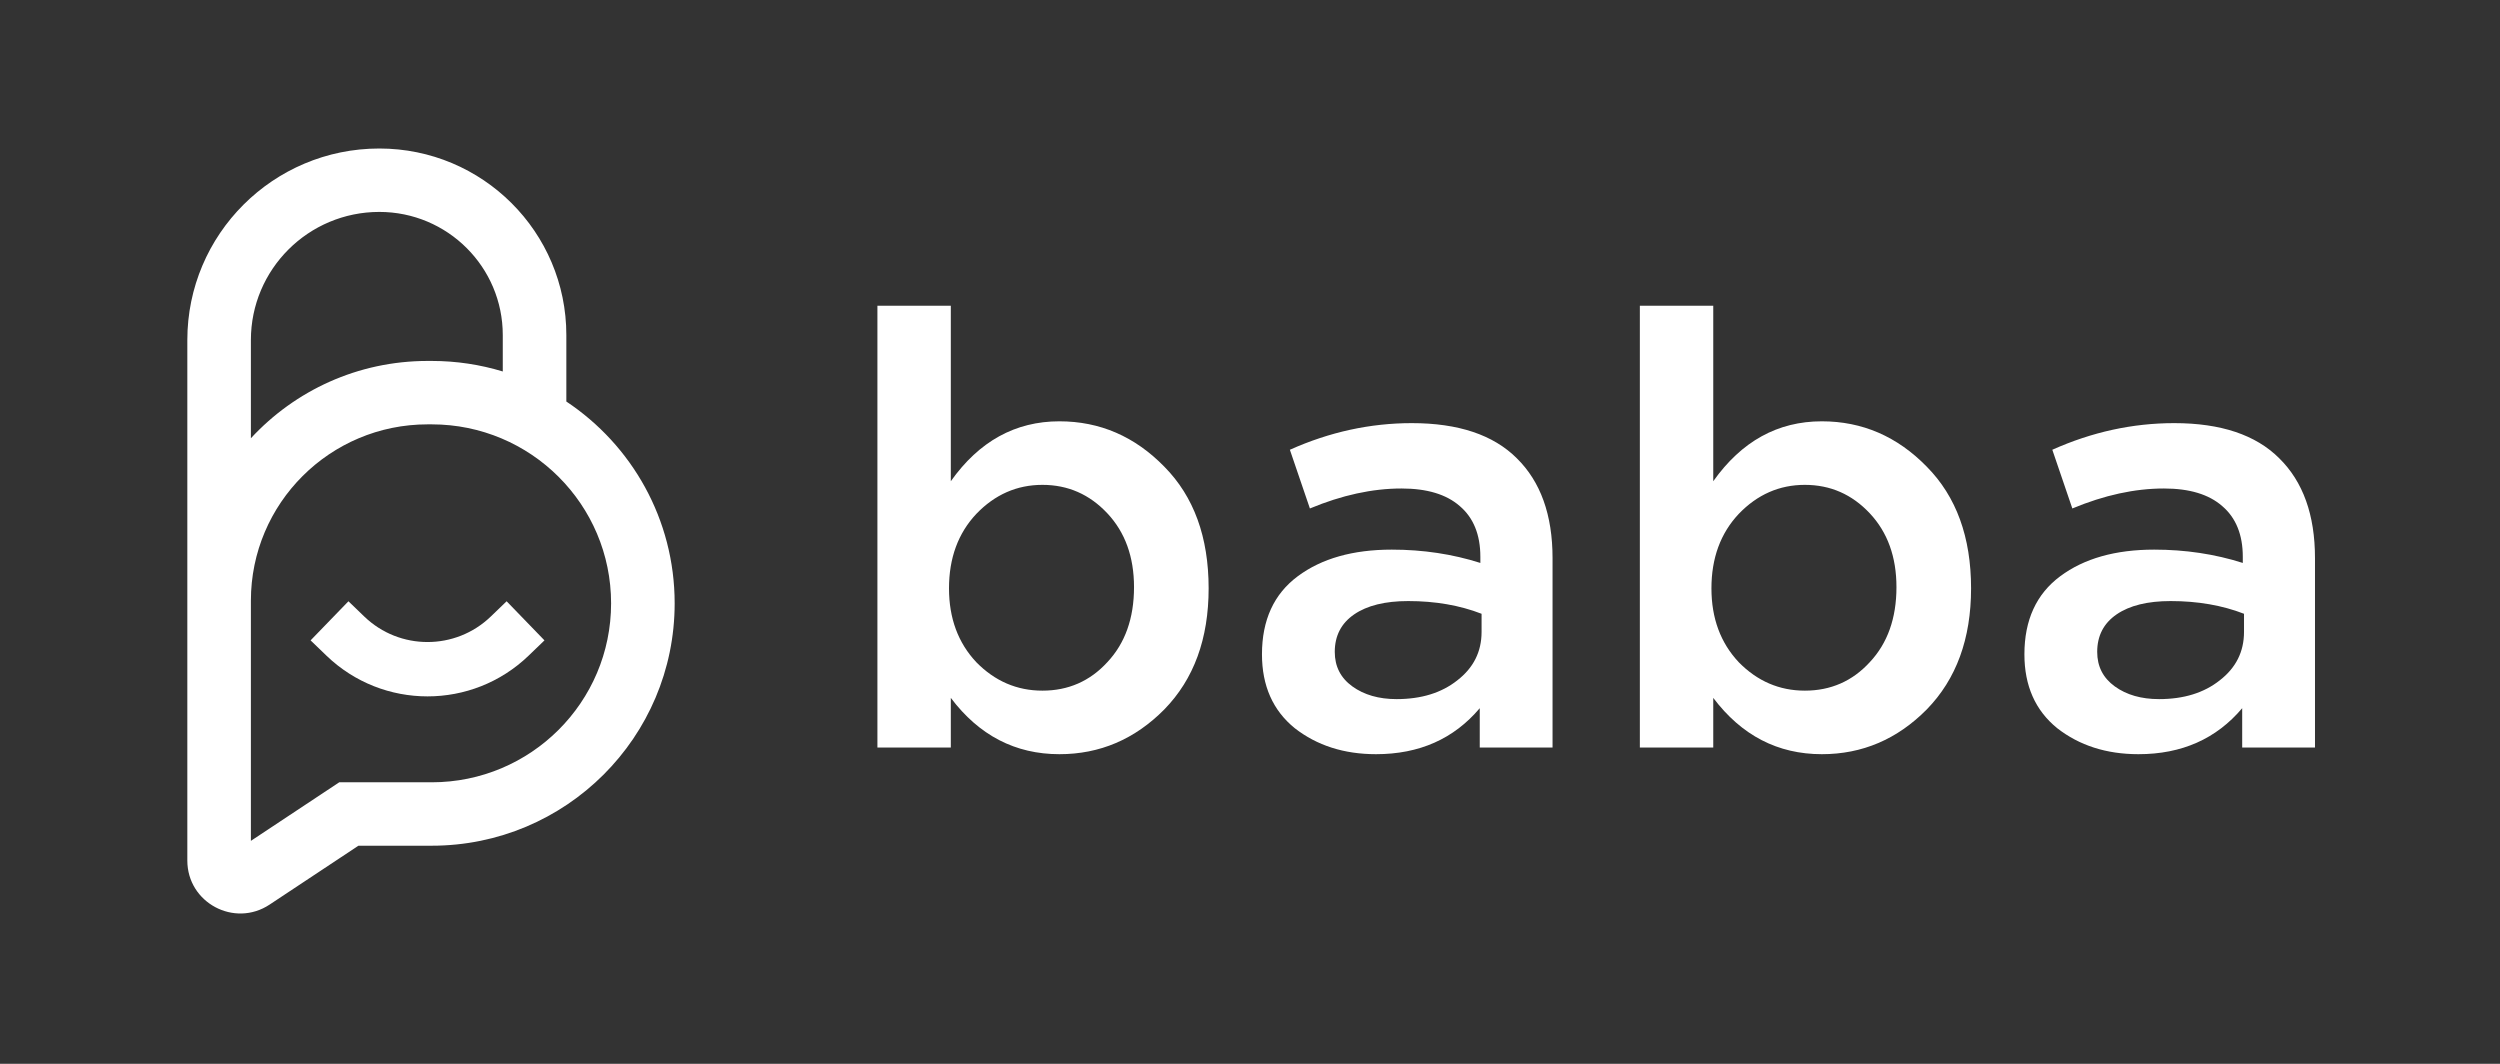
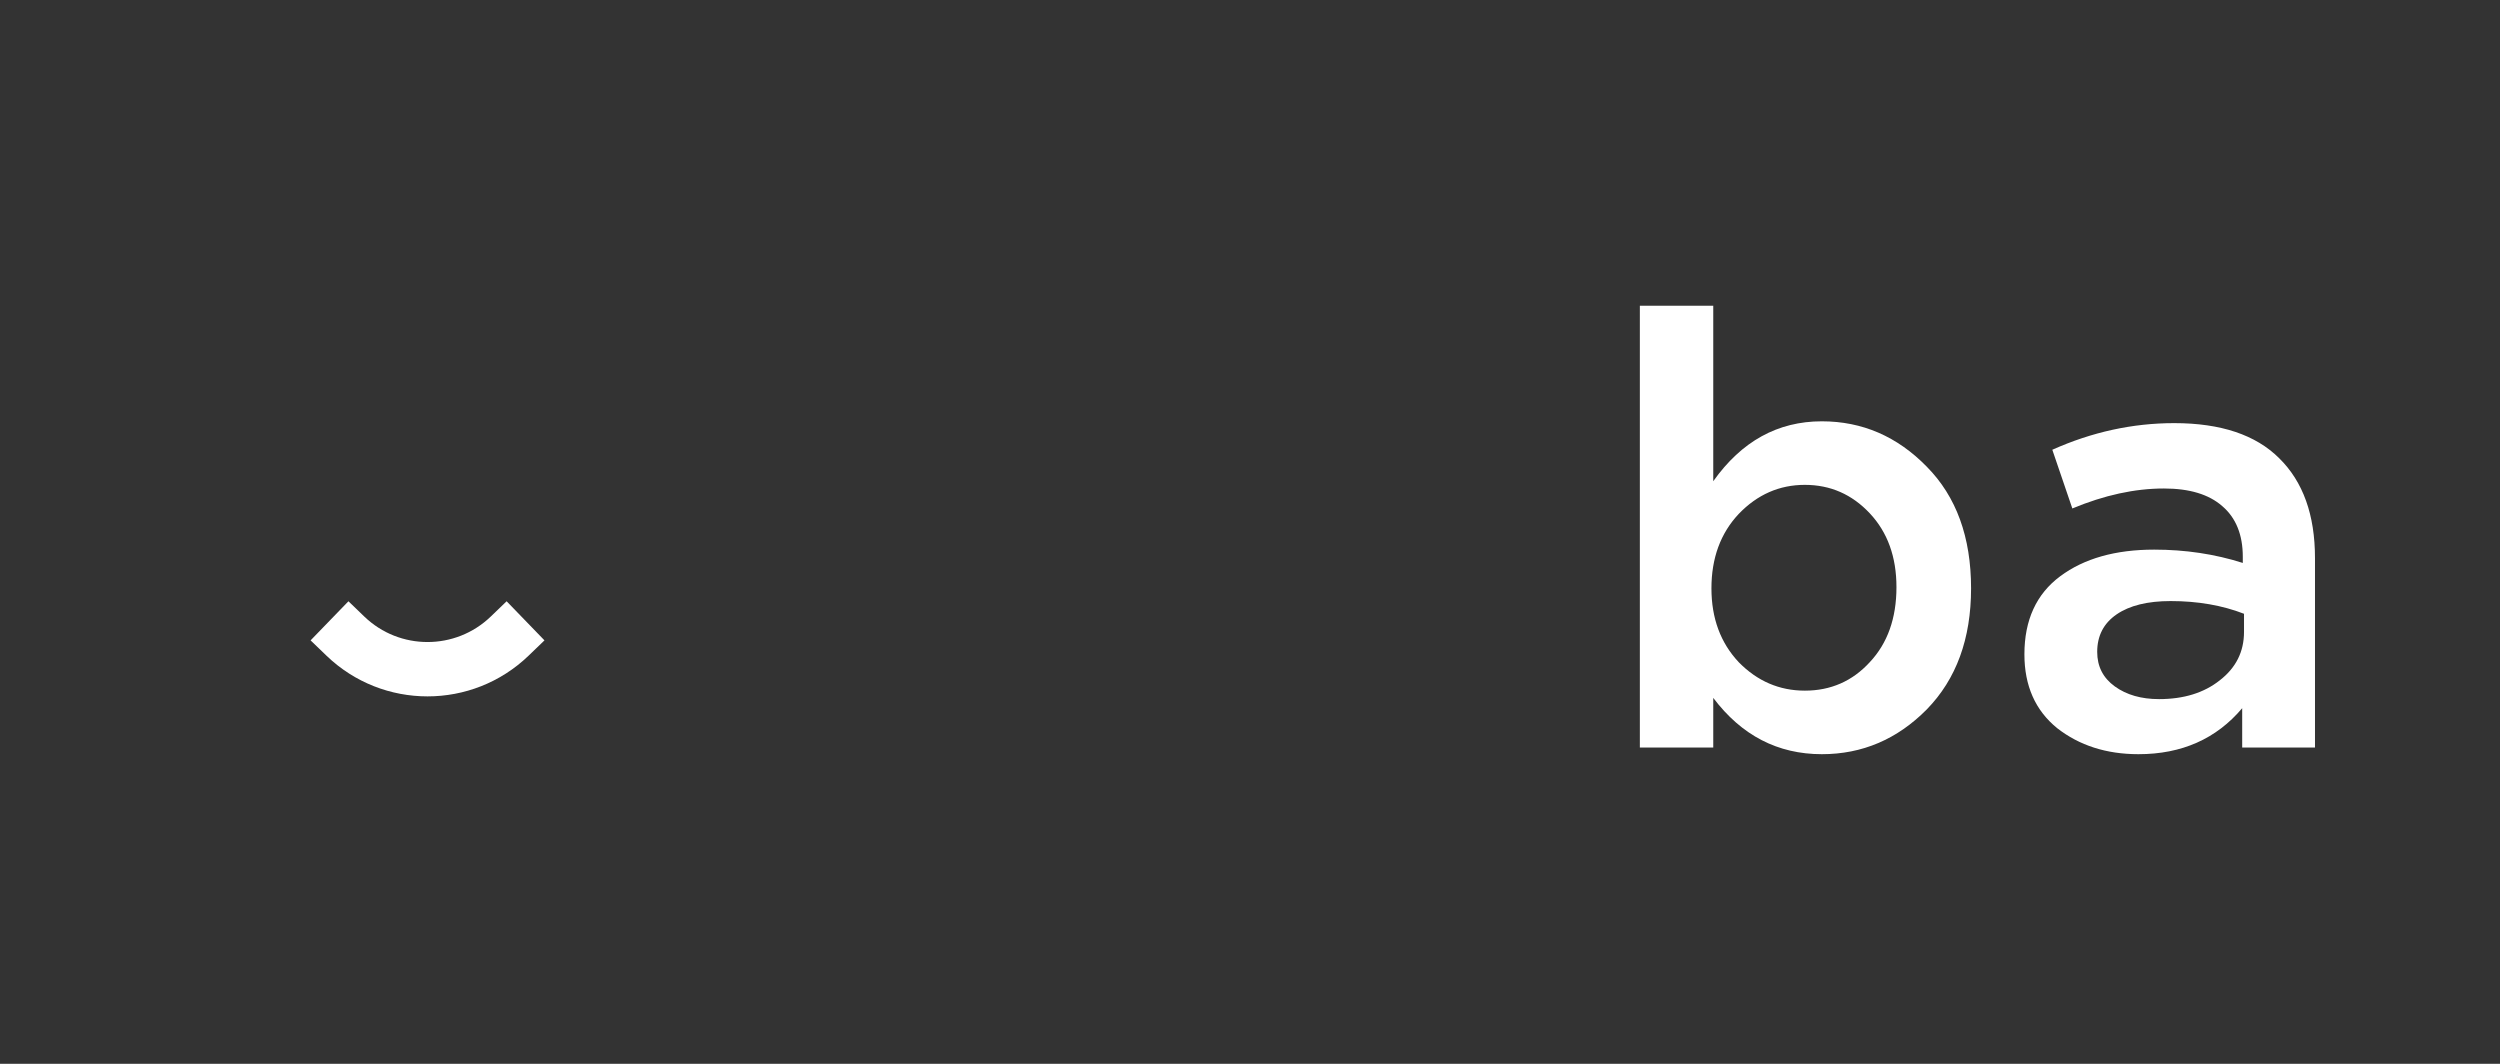
<svg xmlns="http://www.w3.org/2000/svg" width="564" height="240" viewBox="0 0 564 240" fill="none">
  <rect x="0" y="0" width="564" height="240" fill="#333333" stroke="none" />
  <path d="M522.261 168.643H505.838V159.768C499.999 166.686 492.198 170.145 482.436 170.145C475.228 170.145 469.115 168.188 464.097 164.274C459.17 160.269 456.707 154.716 456.707 147.616C456.707 139.879 459.398 134.008 464.781 130.003C470.164 125.997 477.235 123.995 485.994 123.995C493.019 123.995 499.68 124.996 505.975 126.999V125.633C505.975 120.627 504.424 116.804 501.322 114.164C498.311 111.524 493.932 110.204 488.184 110.204C481.615 110.204 474.726 111.706 467.518 114.71L463.002 101.466C471.943 97.461 481.113 95.458 490.51 95.458C501.002 95.458 508.895 98.098 514.186 103.377C519.569 108.657 522.261 116.167 522.261 125.906V168.643ZM506.249 142.564V138.468C501.322 136.557 495.802 135.601 489.689 135.601C484.488 135.601 480.428 136.602 477.509 138.605C474.589 140.607 473.129 143.429 473.129 147.07C473.129 150.347 474.452 152.941 477.098 154.853C479.744 156.764 483.074 157.72 487.089 157.72C492.654 157.72 497.216 156.309 500.774 153.487C504.424 150.666 506.249 147.025 506.249 142.564Z" fill="white" />
  <path d="M411.007 170.145C401.063 170.145 392.897 165.913 386.51 157.447V168.643H369.951V68.969H386.51V108.566C392.897 99.554 401.063 95.048 411.007 95.048C420.131 95.048 428.023 98.462 434.684 105.289C441.344 112.025 444.674 121.173 444.674 132.733C444.674 144.112 441.344 153.214 434.684 160.041C428.023 166.777 420.131 170.145 411.007 170.145ZM407.175 155.809C413.015 155.809 417.896 153.669 421.819 149.391C425.834 145.113 427.841 139.469 427.841 132.46C427.841 125.633 425.834 120.081 421.819 115.802C417.805 111.524 412.923 109.385 407.175 109.385C401.428 109.385 396.455 111.57 392.258 115.939C388.152 120.308 386.1 125.906 386.1 132.733C386.1 139.469 388.152 145.022 392.258 149.391C396.455 153.669 401.428 155.809 407.175 155.809Z" fill="white" />
-   <path d="M350.255 168.643H333.832V159.768C327.993 166.686 320.192 170.145 310.43 170.145C303.222 170.145 297.109 168.188 292.091 164.274C287.164 160.269 284.701 154.716 284.701 147.616C284.701 139.879 287.392 134.008 292.775 130.003C298.158 125.997 305.229 123.995 313.988 123.995C321.013 123.995 327.674 124.996 333.969 126.999V125.633C333.969 120.627 332.418 116.804 329.316 114.164C326.305 111.524 321.926 110.204 316.178 110.204C309.609 110.204 302.72 111.706 295.512 114.71L290.996 101.466C299.937 97.461 309.107 95.458 318.504 95.458C328.997 95.458 336.889 98.098 342.18 103.377C347.563 108.657 350.255 116.167 350.255 125.906V168.643ZM334.243 142.564V138.468C329.316 136.557 323.796 135.601 317.683 135.601C312.483 135.601 308.423 136.602 305.503 138.605C302.583 140.607 301.124 143.429 301.124 147.07C301.124 150.347 302.447 152.941 305.092 154.853C307.738 156.764 311.068 157.72 315.083 157.72C320.648 157.72 325.21 156.309 328.769 153.487C332.418 150.666 334.243 147.025 334.243 142.564Z" fill="white" />
-   <path d="M239.002 170.145C229.057 170.145 220.891 165.913 214.504 157.447V168.643H197.945V68.969H214.504V108.566C220.891 99.554 229.057 95.048 239.002 95.048C248.125 95.048 256.017 98.462 262.678 105.289C269.338 112.025 272.668 121.173 272.668 132.733C272.668 144.112 269.338 153.214 262.678 160.041C256.017 166.777 248.125 170.145 239.002 170.145ZM235.17 155.809C241.009 155.809 245.89 153.669 249.813 149.391C253.828 145.113 255.835 139.469 255.835 132.46C255.835 125.633 253.828 120.081 249.813 115.802C245.799 111.524 240.918 109.385 235.17 109.385C229.422 109.385 224.449 111.57 220.252 115.939C216.147 120.308 214.094 125.906 214.094 132.733C214.094 139.469 216.147 145.022 220.252 149.391C224.449 153.669 229.422 155.809 235.17 155.809Z" fill="white" />
  <path d="M70.07 144.469L73.645 147.913C86.368 160.168 106.534 160.168 119.256 147.913L122.832 144.469L114.294 135.646L110.719 139.091C102.759 146.758 90.143 146.758 82.183 139.091L78.608 135.646L70.07 144.469Z" fill="white" />
-   <path fill-rule="evenodd" clip-rule="evenodd" d="M127.767 75.593C127.767 52.347 108.878 33.503 85.579 33.503C61.655 33.503 42.261 52.852 42.261 76.72V194.144C42.261 203.658 52.882 209.34 60.824 204.075L80.862 190.793H97.394C127.664 190.793 152.203 166.311 152.203 136.111C152.203 117.118 142.498 100.388 127.767 90.585V75.593ZM56.601 135.515C56.601 113.545 74.452 95.735 96.473 95.735H97.394C119.744 95.735 137.863 113.812 137.863 136.111C137.863 158.409 119.744 176.486 97.394 176.486H76.532L56.601 189.697V135.515ZM56.601 76.72V98.868C66.507 88.145 80.704 81.428 96.473 81.428H97.394C102.972 81.428 108.355 82.26 113.426 83.805V75.593C113.426 60.249 100.958 47.81 85.579 47.81C69.575 47.81 56.601 60.753 56.601 76.72Z" fill="white" />
</svg>